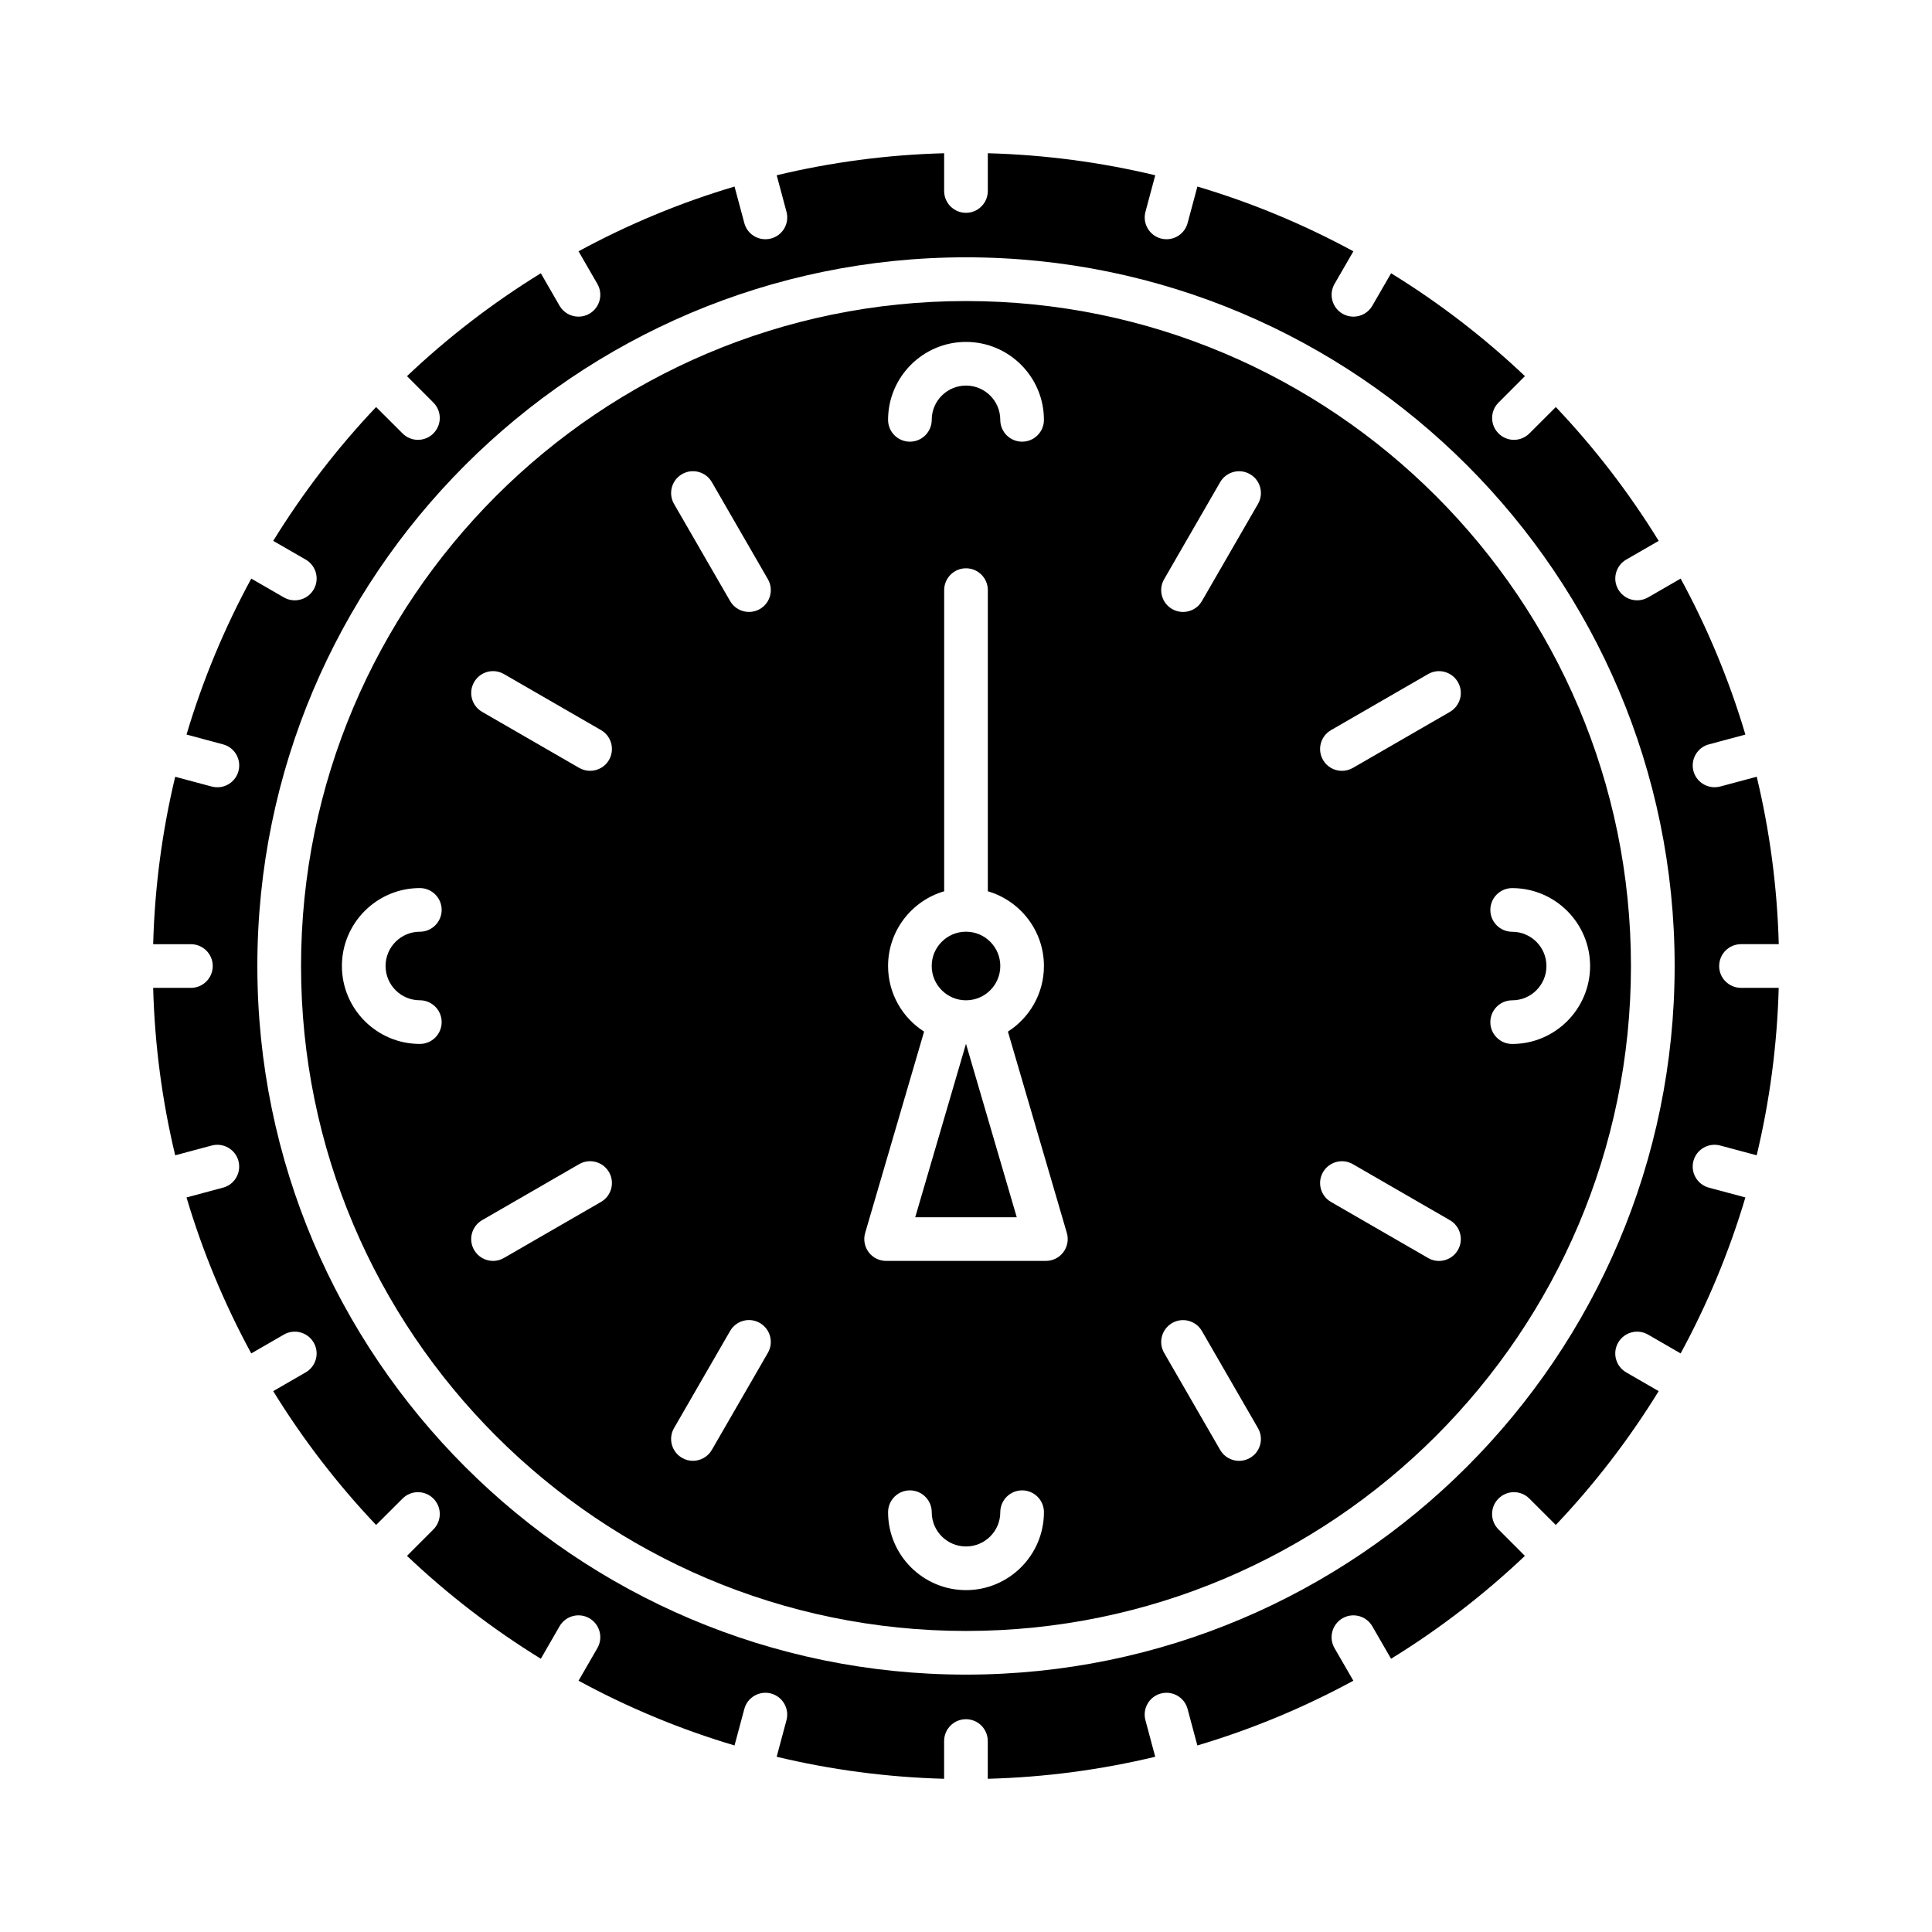
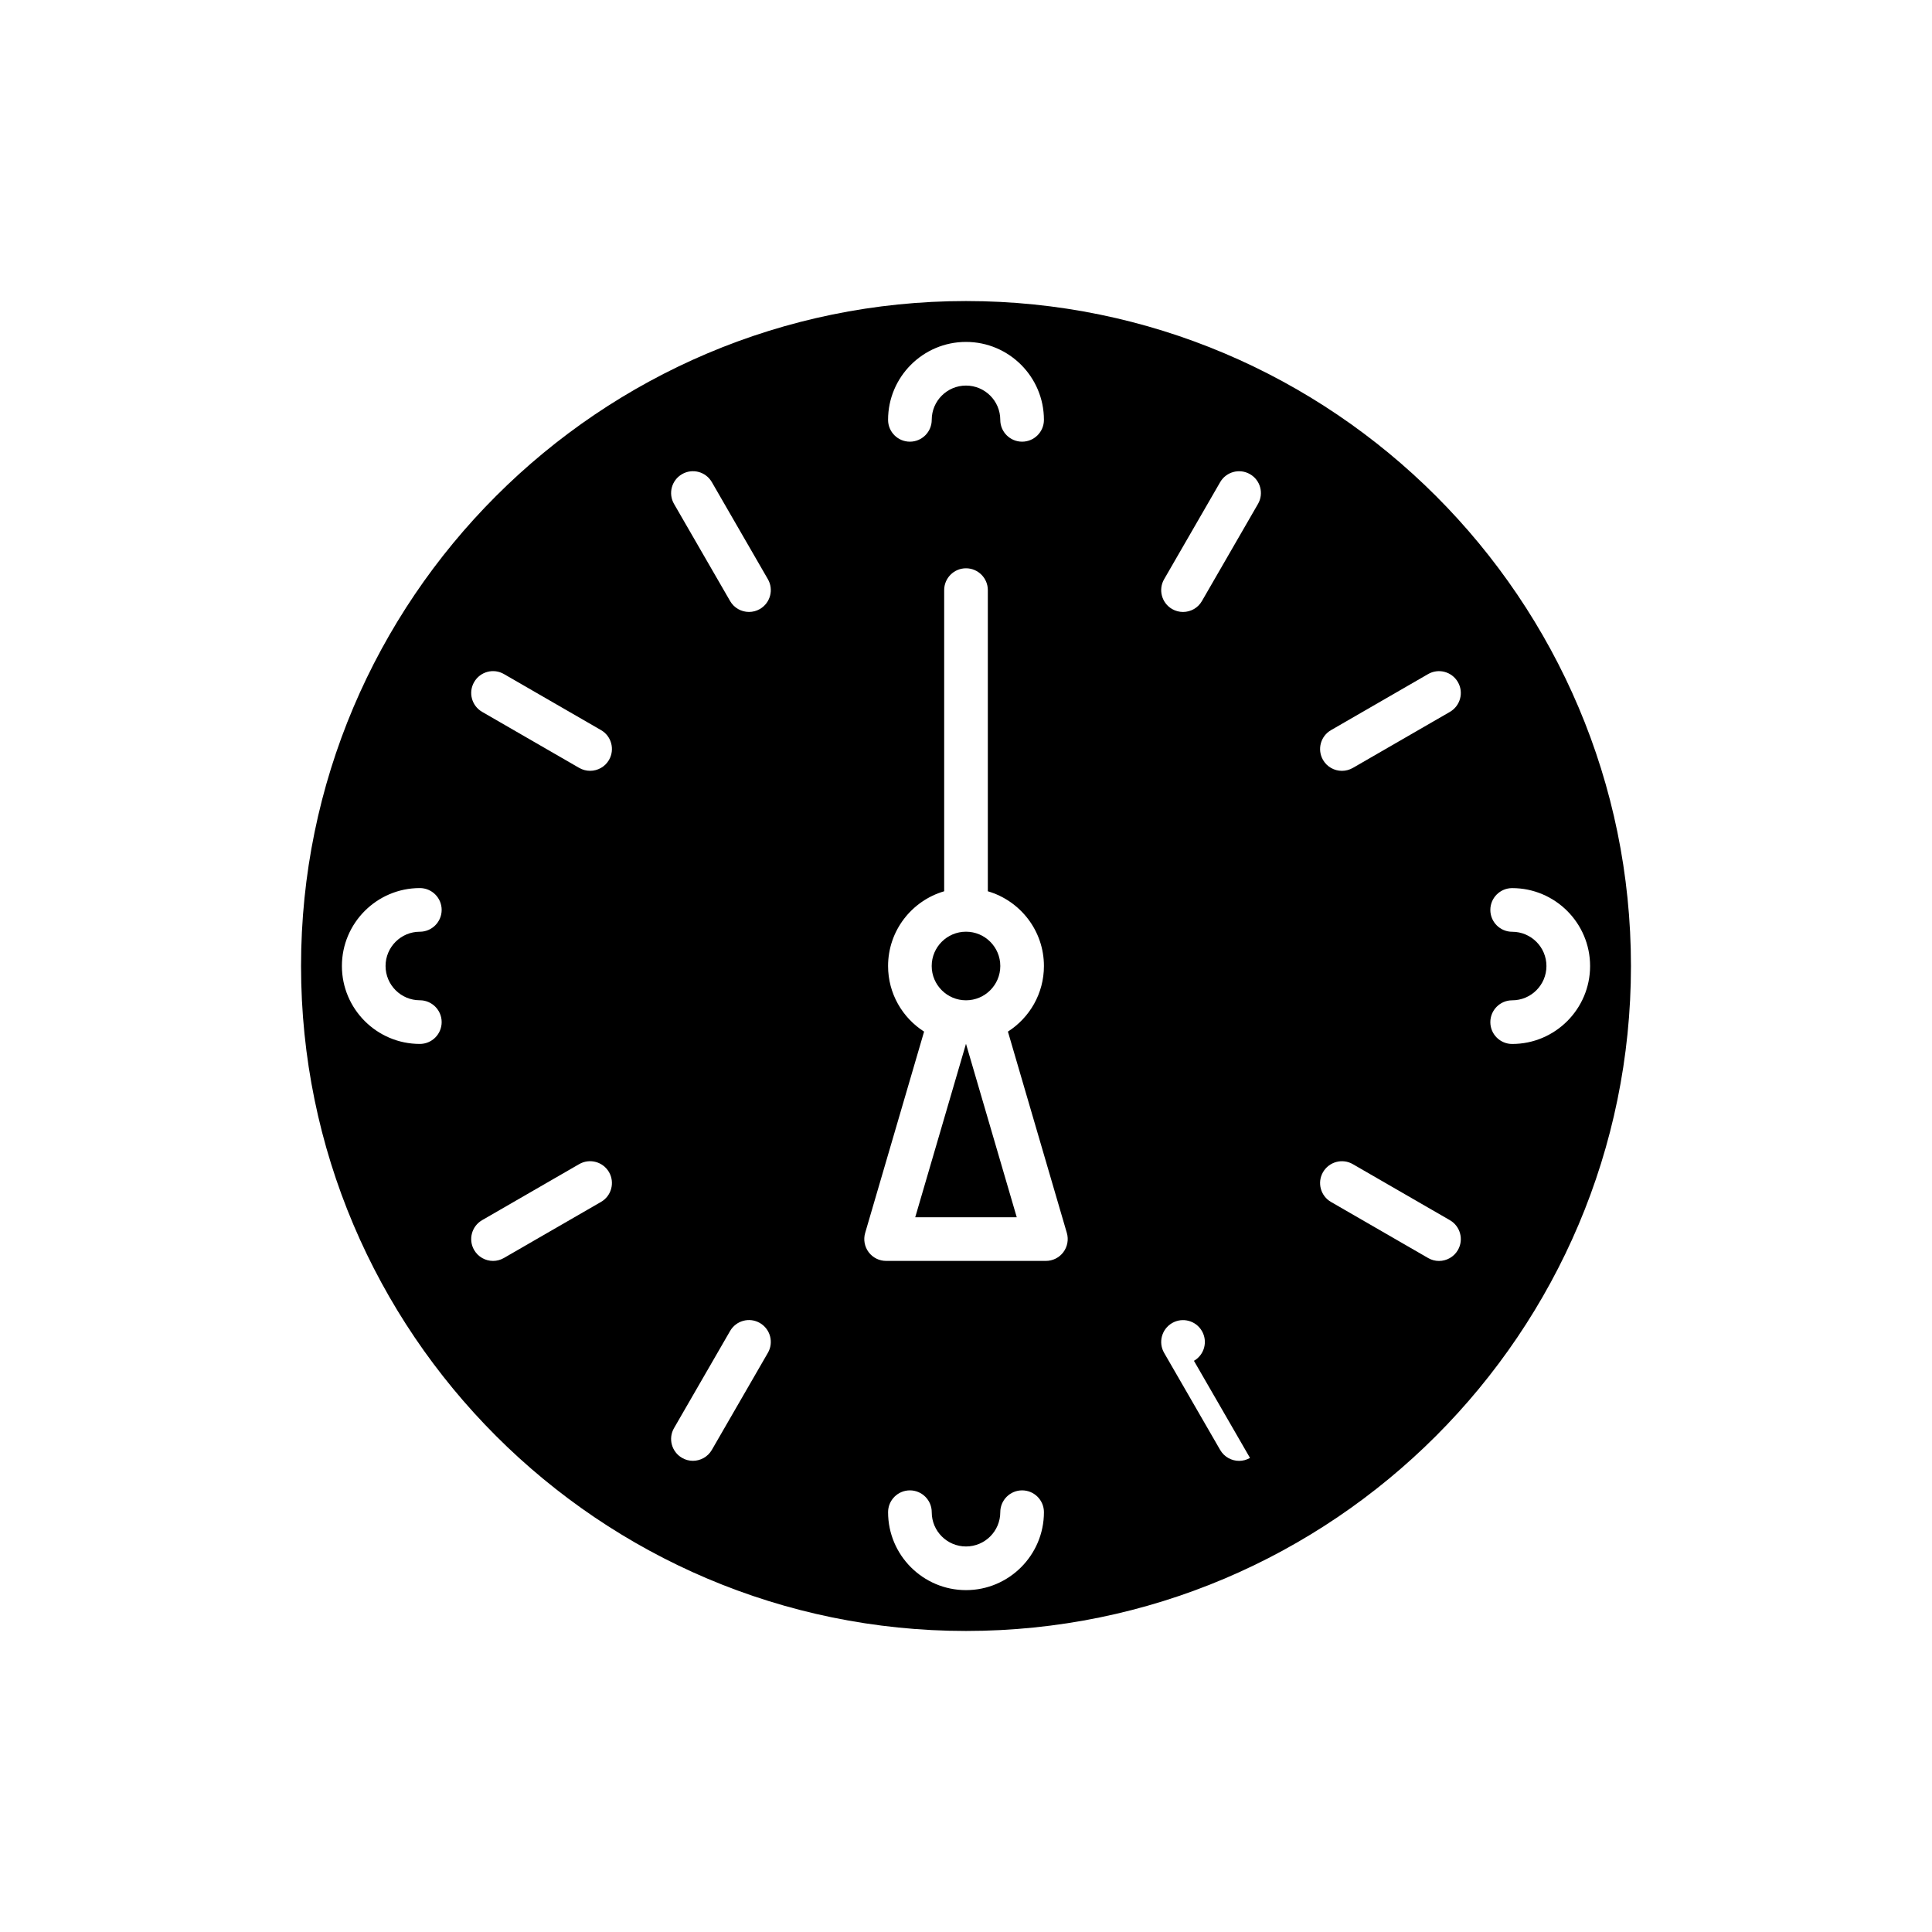
<svg xmlns="http://www.w3.org/2000/svg" fill="#000000" width="800px" height="800px" version="1.1" viewBox="144 144 512 512">
  <g>
    <path d="m400 420.66h-0.016l-13.438 45.922h26.902l-13.438-45.922z" />
    <path d="m400 409.09c5.012 0 9.09-4.074 9.09-9.09 0-5.008-4.074-9.09-9.09-9.09-5.008 0-9.09 4.074-9.09 9.09s4.082 9.09 9.09 9.09z" />
-     <path d="m400 223.78c-97.168 0-176.22 79.055-176.22 176.22s79.055 176.22 176.22 176.22 176.22-79.055 176.22-176.22c0-97.172-79.055-176.22-176.22-176.22zm0 10.832c11.387 0 20.652 9.266 20.652 20.652 0 3.188-2.586 5.785-5.785 5.785-3.188 0-5.785-2.594-5.785-5.785 0-5.012-4.07-9.082-9.082-9.082s-9.082 4.07-9.082 9.082c0 3.188-2.594 5.785-5.785 5.785-3.199 0-5.785-2.594-5.785-5.785 0-11.391 9.266-20.652 20.652-20.652zm-144.74 174.47c3.188 0 5.785 2.594 5.785 5.785 0 3.199-2.594 5.785-5.785 5.785-11.387 0-20.652-9.266-20.652-20.652s9.266-20.652 20.652-20.652c3.188 0 5.785 2.586 5.785 5.785 0 3.188-2.594 5.785-5.785 5.785-5.012 0-9.082 4.07-9.082 9.082 0.004 5.012 4.07 9.082 9.082 9.082zm48.016 53.438-25.73 14.855c-0.906 0.527-1.898 0.781-2.883 0.781-1.996 0-3.945-1.043-5.012-2.891-1.602-2.766-0.656-6.301 2.109-7.906l25.73-14.855c2.766-1.594 6.301-0.645 7.906 2.121 1.59 2.766 0.645 6.305-2.121 7.894zm2.121-117.14c-1.066 1.859-3.019 2.891-5.012 2.891-0.984 0-1.977-0.25-2.891-0.77l-25.73-14.855c-2.766-1.602-3.715-5.141-2.109-7.894 1.594-2.766 5.129-3.723 7.894-2.121l25.73 14.855c2.762 1.586 3.707 5.125 2.117 7.894zm42.102 157.13-14.855 25.73c-1.066 1.848-3.019 2.891-5.012 2.891-0.984 0-1.977-0.25-2.883-0.781-2.766-1.602-3.723-5.129-2.121-7.894l14.855-25.73c1.594-2.766 5.129-3.723 7.894-2.121 2.766 1.605 3.719 5.141 2.121 7.906zm-2.121-197.11c-0.906 0.52-1.898 0.77-2.883 0.77-2.004 0-3.945-1.031-5.012-2.891l-14.855-25.73c-1.602-2.766-0.645-6.301 2.121-7.894 2.766-1.602 6.297-0.656 7.894 2.109l14.855 25.73c1.598 2.766 0.645 6.305-2.121 7.906zm54.625 260c-11.387 0-20.652-9.266-20.652-20.652 0-3.188 2.586-5.785 5.785-5.785 3.188 0 5.785 2.594 5.785 5.785 0 5.012 4.07 9.082 9.082 9.082s9.082-4.07 9.082-9.082c0-3.188 2.594-5.785 5.785-5.785 3.199 0 5.785 2.594 5.785 5.785-0.004 11.387-9.27 20.652-20.652 20.652zm25.797-89.559c-1.09 1.457-2.805 2.312-4.629 2.312h-42.34c-1.824 0-3.535-0.855-4.629-2.312-1.09-1.457-1.438-3.344-0.926-5.09l15.617-53.363c-5.738-3.672-9.543-10.086-9.543-17.383 0-9.383 6.289-17.305 14.867-19.809v-79.809c0-3.188 2.594-5.785 5.785-5.785 3.188 0 5.785 2.594 5.785 5.785v79.809c8.578 2.508 14.867 10.434 14.867 19.809 0 7.301-3.809 13.707-9.543 17.383l15.617 53.363c0.508 1.746 0.16 3.633-0.93 5.09zm49.465 54.523c-0.918 0.527-1.91 0.781-2.891 0.781-1.996 0-3.945-1.043-5.012-2.891l-14.855-25.73c-1.602-2.766-0.645-6.301 2.121-7.906 2.766-1.594 6.301-0.645 7.894 2.121l14.855 25.73c1.602 2.766 0.66 6.293-2.113 7.894zm2.113-252.81-14.855 25.73c-1.066 1.859-3.008 2.891-5.012 2.891-0.984 0-1.977-0.25-2.883-0.77-2.766-1.602-3.723-5.141-2.121-7.906l14.855-25.73c1.602-2.754 5.129-3.715 7.906-2.109 2.769 1.586 3.711 5.125 2.109 7.894zm52.98 197.72c-1.066 1.848-3.019 2.891-5.012 2.891-0.984 0-1.977-0.25-2.883-0.781l-25.73-14.855c-2.766-1.594-3.715-5.129-2.121-7.894 1.602-2.766 5.141-3.723 7.906-2.121l25.73 14.855c2.762 1.605 3.707 5.141 2.109 7.906zm-2.113-142.62-25.73 14.855c-0.918 0.52-1.91 0.77-2.891 0.77-1.996 0-3.945-1.031-5.012-2.891-1.594-2.766-0.645-6.301 2.121-7.894l25.73-14.855c2.766-1.602 6.301-0.645 7.894 2.121 1.598 2.754 0.652 6.289-2.113 7.894zm16.496 88.008c-3.188 0-5.785-2.586-5.785-5.785 0-3.188 2.594-5.785 5.785-5.785 5.012 0 9.082-4.07 9.082-9.082 0-5.012-4.07-9.082-9.082-9.082-3.188 0-5.785-2.594-5.785-5.785 0-3.199 2.594-5.785 5.785-5.785 11.387 0 20.652 9.266 20.652 20.652 0 11.387-9.266 20.652-20.652 20.652z" />
-     <path d="m599.6 400c0-3.188 2.586-5.785 5.785-5.785h10.004c-0.402-15.23-2.41-30.078-5.836-44.375l-9.68 2.594c-0.5 0.137-1.004 0.191-1.496 0.191-2.555 0-4.898-1.699-5.594-4.281-0.82-3.094 1.012-6.266 4.098-7.082l9.668-2.594c-4.297-14.469-10.078-28.305-17.16-41.336l-8.641 4.992c-0.918 0.52-1.91 0.77-2.891 0.77-1.996 0-3.945-1.031-5.012-2.891-1.602-2.766-0.645-6.301 2.121-7.906l8.609-4.961c-7.859-12.766-17.008-24.652-27.266-35.469l-7.008 6.996c-1.129 1.129-2.606 1.699-4.086 1.699-1.484 0-2.957-0.57-4.086-1.699-2.266-2.258-2.266-5.918 0-8.176l6.996-7.008c-10.816-10.258-22.703-19.406-35.469-27.266l-4.973 8.609c-1.066 1.859-3.008 2.891-5.012 2.891-0.973 0-1.977-0.242-2.883-0.77-2.766-1.602-3.715-5.141-2.121-7.906l4.992-8.641c-13.035-7.082-26.867-12.863-41.336-17.16l-2.594 9.668c-0.695 2.586-3.027 4.293-5.582 4.293-0.492 0-1.004-0.055-1.5-0.191-3.082-0.832-4.918-4-4.086-7.082l2.594-9.68c-14.297-3.422-29.145-5.426-44.375-5.836v10.004c0 3.199-2.594 5.785-5.785 5.785-3.188 0-5.785-2.586-5.785-5.785v-10.004c-15.23 0.402-30.078 2.41-44.375 5.836l2.594 9.68c0.832 3.082-1.004 6.258-4.098 7.082-0.504 0.137-1.004 0.191-1.496 0.191-2.555 0-4.898-1.699-5.582-4.293l-2.594-9.668c-14.469 4.297-28.305 10.078-41.336 17.16l4.992 8.641c1.594 2.766 0.645 6.301-2.121 7.906-0.906 0.527-1.91 0.77-2.883 0.77-2.004 0-3.945-1.031-5.023-2.891l-4.961-8.609c-12.766 7.859-24.652 17.008-35.469 27.266l6.996 7.008c2.258 2.258 2.258 5.918 0 8.176-1.129 1.129-2.613 1.699-4.086 1.699-1.484 0-2.957-0.57-4.086-1.699l-7.008-6.996c-10.258 10.816-19.406 22.707-27.266 35.469l8.609 4.961c2.766 1.602 3.723 5.141 2.121 7.906-1.066 1.859-3.019 2.891-5.012 2.891-0.984 0-1.977-0.25-2.891-0.77l-8.641-4.992c-7.082 13.035-12.863 26.867-17.16 41.336l9.668 2.594c3.094 0.82 4.918 3.988 4.098 7.078-0.695 2.594-3.039 4.293-5.582 4.293-0.504 0-1.004-0.055-1.508-0.191l-9.68-2.594c-3.422 14.297-5.426 29.145-5.836 44.375h10.004c3.199 0 5.785 2.594 5.785 5.785 0 3.188-2.586 5.785-5.785 5.785h-10.004c0.402 15.23 2.41 30.078 5.836 44.375l9.68-2.594c3.082-0.82 6.258 1.004 7.082 4.086 0.82 3.094-1.004 6.266-4.098 7.082l-9.664 2.59c4.297 14.469 10.078 28.305 17.16 41.336l8.641-4.992c2.766-1.594 6.301-0.645 7.906 2.121 1.602 2.766 0.645 6.301-2.121 7.894l-8.609 4.973c7.859 12.766 17.008 24.652 27.266 35.469l7.008-6.996c2.258-2.266 5.918-2.258 8.176 0 2.258 2.258 2.258 5.918 0 8.176l-6.996 7.008c10.816 10.258 22.707 19.406 35.469 27.266l4.961-8.609c1.602-2.766 5.141-3.723 7.906-2.121 2.766 1.602 3.715 5.141 2.121 7.906l-4.992 8.641c13.035 7.082 26.867 12.863 41.336 17.16l2.594-9.668c0.82-3.082 3.988-4.918 7.082-4.098 3.082 0.832 4.918 4 4.086 7.082l-2.594 9.68c14.297 3.422 29.145 5.426 44.375 5.836v-10.004c0-3.199 2.594-5.785 5.785-5.785 3.188 0 5.785 2.586 5.785 5.785v10.004c15.23-0.402 30.078-2.41 44.375-5.836l-2.594-9.68c-0.832-3.082 1.004-6.258 4.086-7.082 3.082-0.82 6.266 1.012 7.082 4.098l2.594 9.668c14.469-4.297 28.305-10.078 41.336-17.16l-4.992-8.641c-1.594-2.766-0.645-6.301 2.121-7.906 2.766-1.594 6.301-0.645 7.894 2.121l4.973 8.609c12.766-7.859 24.652-17.008 35.469-27.266l-6.996-7.008c-2.266-2.258-2.266-5.918 0-8.176 2.258-2.266 5.918-2.266 8.176 0l7.008 6.996c10.258-10.816 19.406-22.707 27.266-35.469l-8.609-4.973c-2.766-1.594-3.723-5.129-2.121-7.894 1.602-2.766 5.129-3.715 7.906-2.121l8.641 4.992c7.082-13.035 12.863-26.867 17.16-41.336l-9.668-2.594c-3.082-0.82-4.918-3.988-4.098-7.082 0.832-3.082 4-4.906 7.082-4.086l9.68 2.594c3.422-14.297 5.426-29.145 5.836-44.375h-10.004c-3.195-0.008-5.781-2.602-5.781-5.789zm-199.6 187.79c-103.55 0-187.8-84.242-187.8-187.8 0-103.55 84.242-187.8 187.8-187.8s187.8 84.242 187.8 187.8c-0.004 103.55-84.246 187.8-187.8 187.8z" />
+     <path d="m400 223.78c-97.168 0-176.22 79.055-176.22 176.22s79.055 176.22 176.22 176.22 176.22-79.055 176.22-176.22c0-97.172-79.055-176.22-176.22-176.22zm0 10.832c11.387 0 20.652 9.266 20.652 20.652 0 3.188-2.586 5.785-5.785 5.785-3.188 0-5.785-2.594-5.785-5.785 0-5.012-4.07-9.082-9.082-9.082s-9.082 4.07-9.082 9.082c0 3.188-2.594 5.785-5.785 5.785-3.199 0-5.785-2.594-5.785-5.785 0-11.391 9.266-20.652 20.652-20.652zm-144.74 174.47c3.188 0 5.785 2.594 5.785 5.785 0 3.199-2.594 5.785-5.785 5.785-11.387 0-20.652-9.266-20.652-20.652s9.266-20.652 20.652-20.652c3.188 0 5.785 2.586 5.785 5.785 0 3.188-2.594 5.785-5.785 5.785-5.012 0-9.082 4.07-9.082 9.082 0.004 5.012 4.07 9.082 9.082 9.082zm48.016 53.438-25.73 14.855c-0.906 0.527-1.898 0.781-2.883 0.781-1.996 0-3.945-1.043-5.012-2.891-1.602-2.766-0.656-6.301 2.109-7.906l25.73-14.855c2.766-1.594 6.301-0.645 7.906 2.121 1.59 2.766 0.645 6.305-2.121 7.894zm2.121-117.14c-1.066 1.859-3.019 2.891-5.012 2.891-0.984 0-1.977-0.25-2.891-0.77l-25.73-14.855c-2.766-1.602-3.715-5.141-2.109-7.894 1.594-2.766 5.129-3.723 7.894-2.121l25.73 14.855c2.762 1.586 3.707 5.125 2.117 7.894zm42.102 157.13-14.855 25.73c-1.066 1.848-3.019 2.891-5.012 2.891-0.984 0-1.977-0.25-2.883-0.781-2.766-1.602-3.723-5.129-2.121-7.894l14.855-25.73c1.594-2.766 5.129-3.723 7.894-2.121 2.766 1.605 3.719 5.141 2.121 7.906zm-2.121-197.11c-0.906 0.52-1.898 0.77-2.883 0.77-2.004 0-3.945-1.031-5.012-2.891l-14.855-25.73c-1.602-2.766-0.645-6.301 2.121-7.894 2.766-1.602 6.297-0.656 7.894 2.109l14.855 25.73c1.598 2.766 0.645 6.305-2.121 7.906zm54.625 260c-11.387 0-20.652-9.266-20.652-20.652 0-3.188 2.586-5.785 5.785-5.785 3.188 0 5.785 2.594 5.785 5.785 0 5.012 4.07 9.082 9.082 9.082s9.082-4.07 9.082-9.082c0-3.188 2.594-5.785 5.785-5.785 3.199 0 5.785 2.594 5.785 5.785-0.004 11.387-9.27 20.652-20.652 20.652zm25.797-89.559c-1.09 1.457-2.805 2.312-4.629 2.312h-42.34c-1.824 0-3.535-0.855-4.629-2.312-1.09-1.457-1.438-3.344-0.926-5.09l15.617-53.363c-5.738-3.672-9.543-10.086-9.543-17.383 0-9.383 6.289-17.305 14.867-19.809v-79.809c0-3.188 2.594-5.785 5.785-5.785 3.188 0 5.785 2.594 5.785 5.785v79.809c8.578 2.508 14.867 10.434 14.867 19.809 0 7.301-3.809 13.707-9.543 17.383l15.617 53.363c0.508 1.746 0.16 3.633-0.93 5.09zm49.465 54.523c-0.918 0.527-1.91 0.781-2.891 0.781-1.996 0-3.945-1.043-5.012-2.891l-14.855-25.73c-1.602-2.766-0.645-6.301 2.121-7.906 2.766-1.594 6.301-0.645 7.894 2.121c1.602 2.766 0.66 6.293-2.113 7.894zm2.113-252.81-14.855 25.73c-1.066 1.859-3.008 2.891-5.012 2.891-0.984 0-1.977-0.25-2.883-0.77-2.766-1.602-3.723-5.141-2.121-7.906l14.855-25.73c1.602-2.754 5.129-3.715 7.906-2.109 2.769 1.586 3.711 5.125 2.109 7.894zm52.98 197.72c-1.066 1.848-3.019 2.891-5.012 2.891-0.984 0-1.977-0.25-2.883-0.781l-25.73-14.855c-2.766-1.594-3.715-5.129-2.121-7.894 1.602-2.766 5.141-3.723 7.906-2.121l25.73 14.855c2.762 1.605 3.707 5.141 2.109 7.906zm-2.113-142.62-25.73 14.855c-0.918 0.52-1.91 0.77-2.891 0.77-1.996 0-3.945-1.031-5.012-2.891-1.594-2.766-0.645-6.301 2.121-7.894l25.73-14.855c2.766-1.602 6.301-0.645 7.894 2.121 1.598 2.754 0.652 6.289-2.113 7.894zm16.496 88.008c-3.188 0-5.785-2.586-5.785-5.785 0-3.188 2.594-5.785 5.785-5.785 5.012 0 9.082-4.07 9.082-9.082 0-5.012-4.07-9.082-9.082-9.082-3.188 0-5.785-2.594-5.785-5.785 0-3.199 2.594-5.785 5.785-5.785 11.387 0 20.652 9.266 20.652 20.652 0 11.387-9.266 20.652-20.652 20.652z" />
  </g>
</svg>